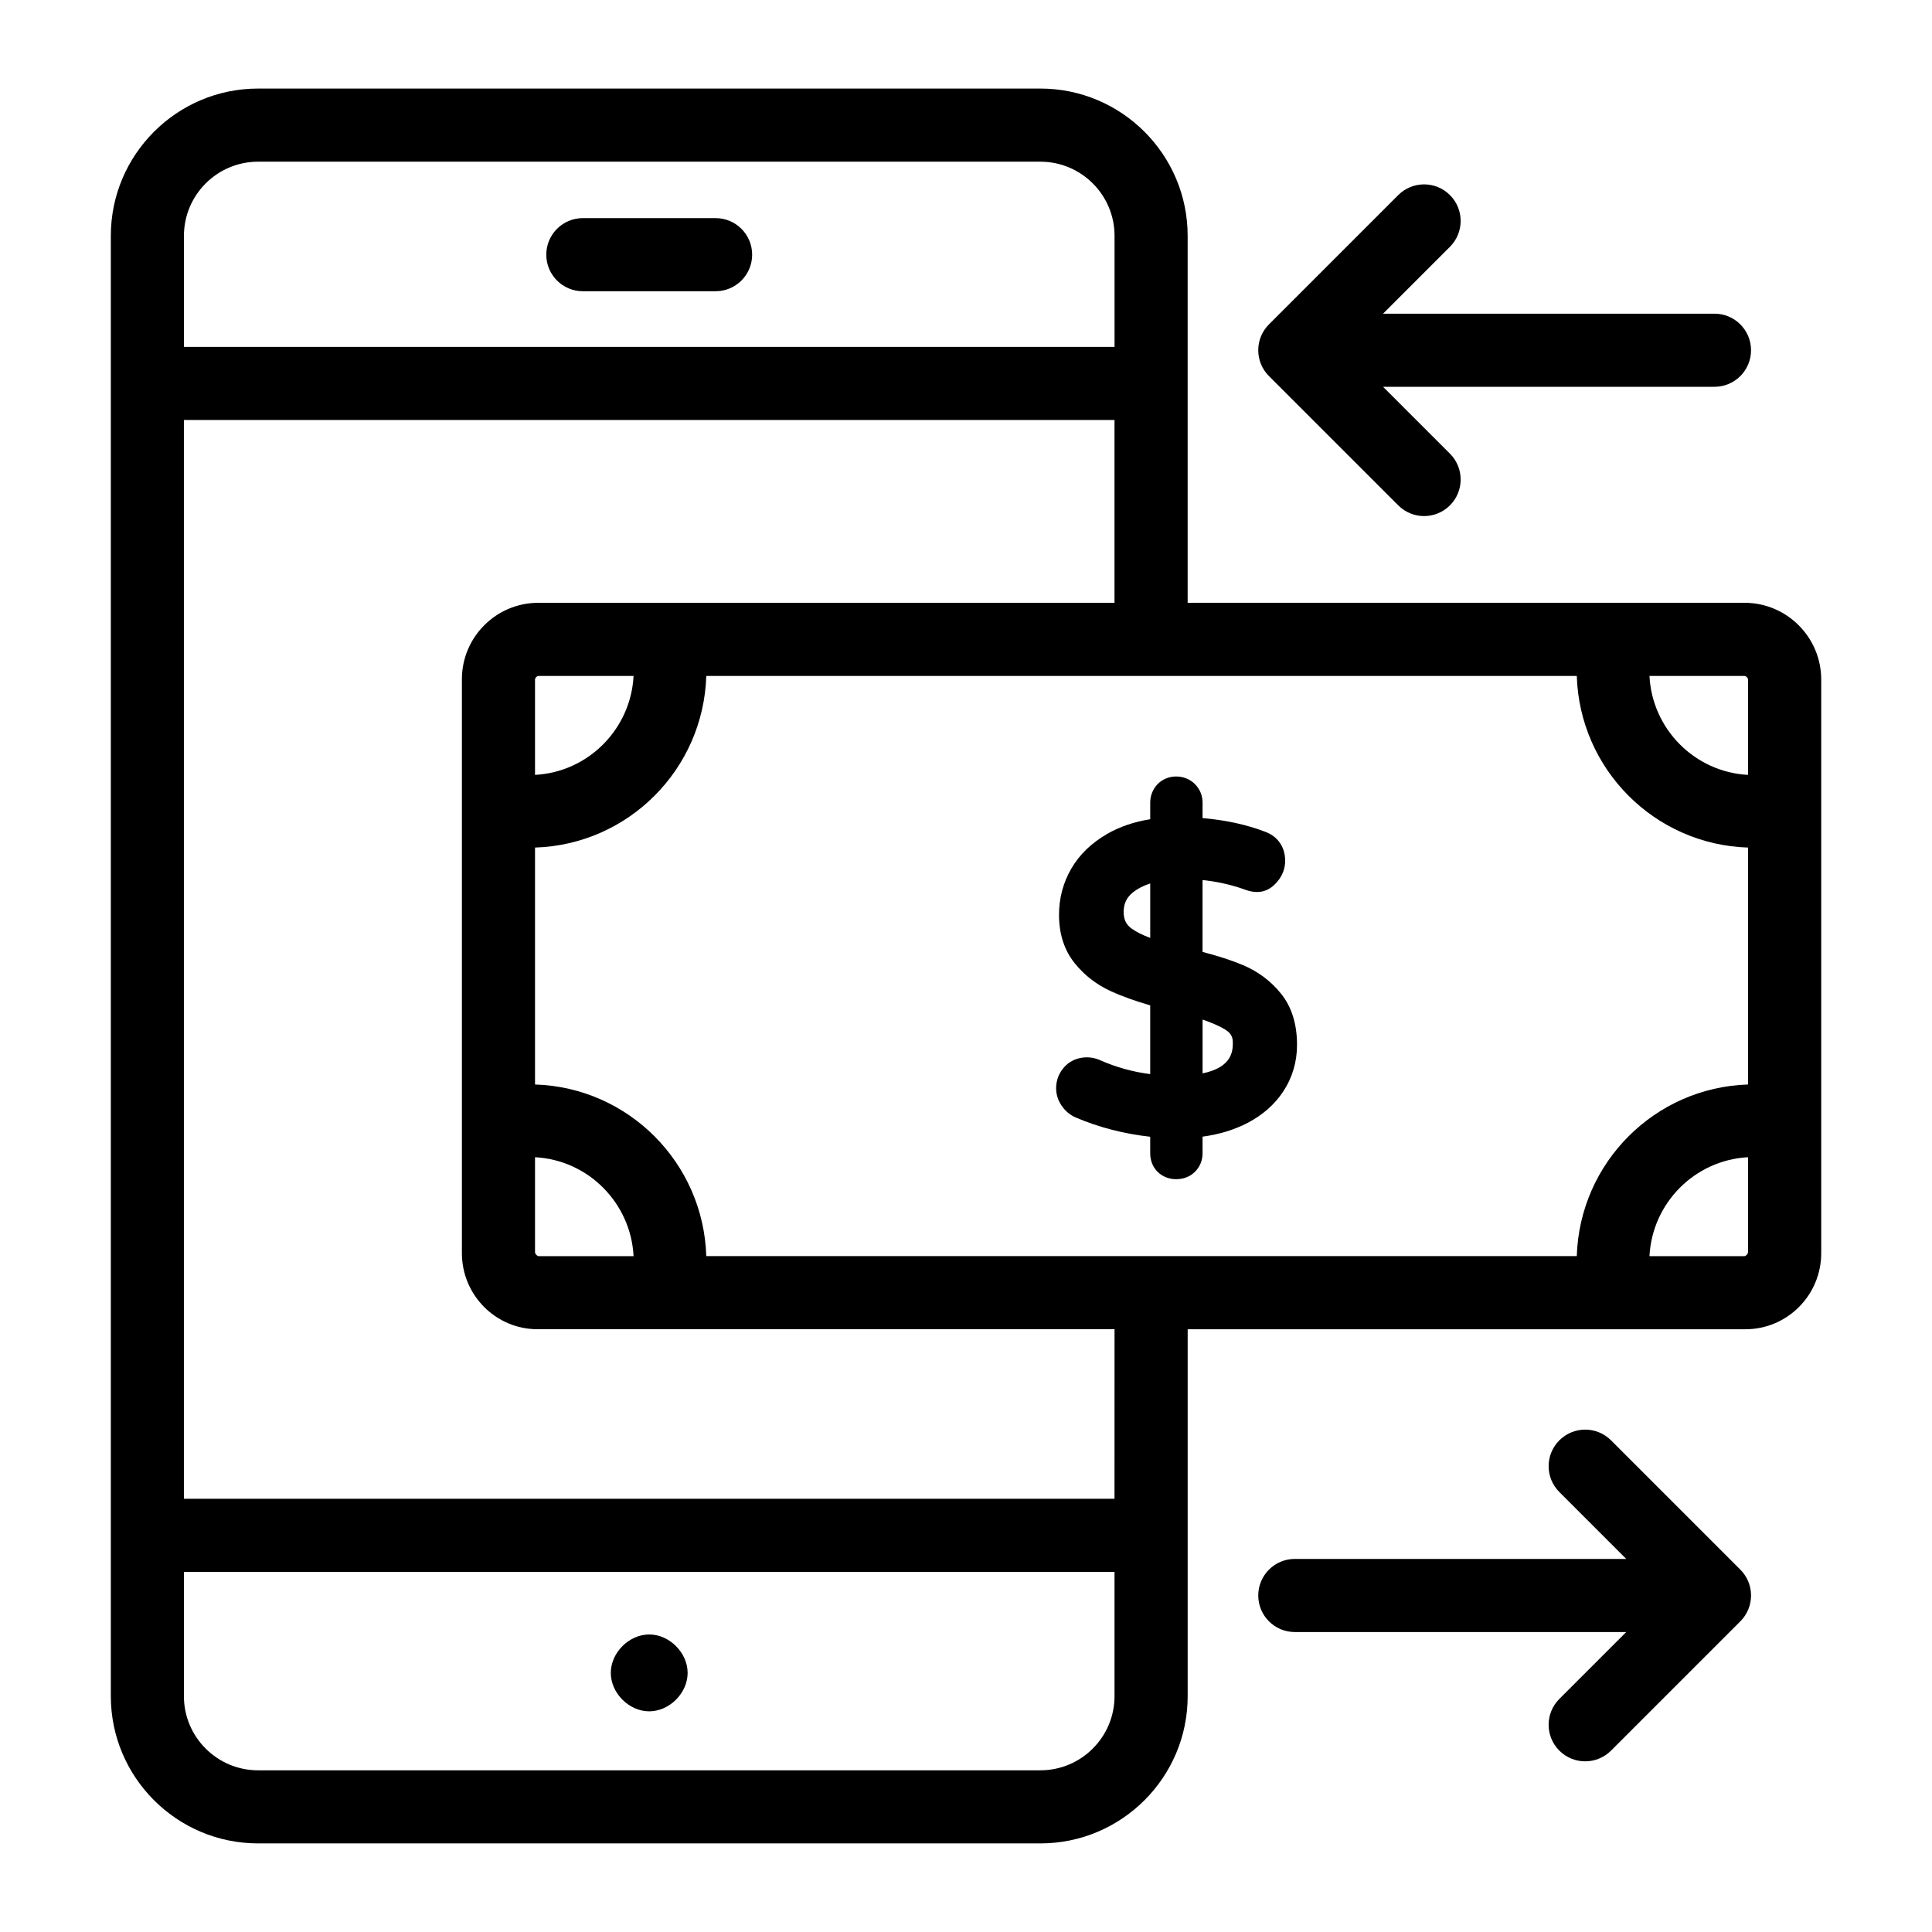
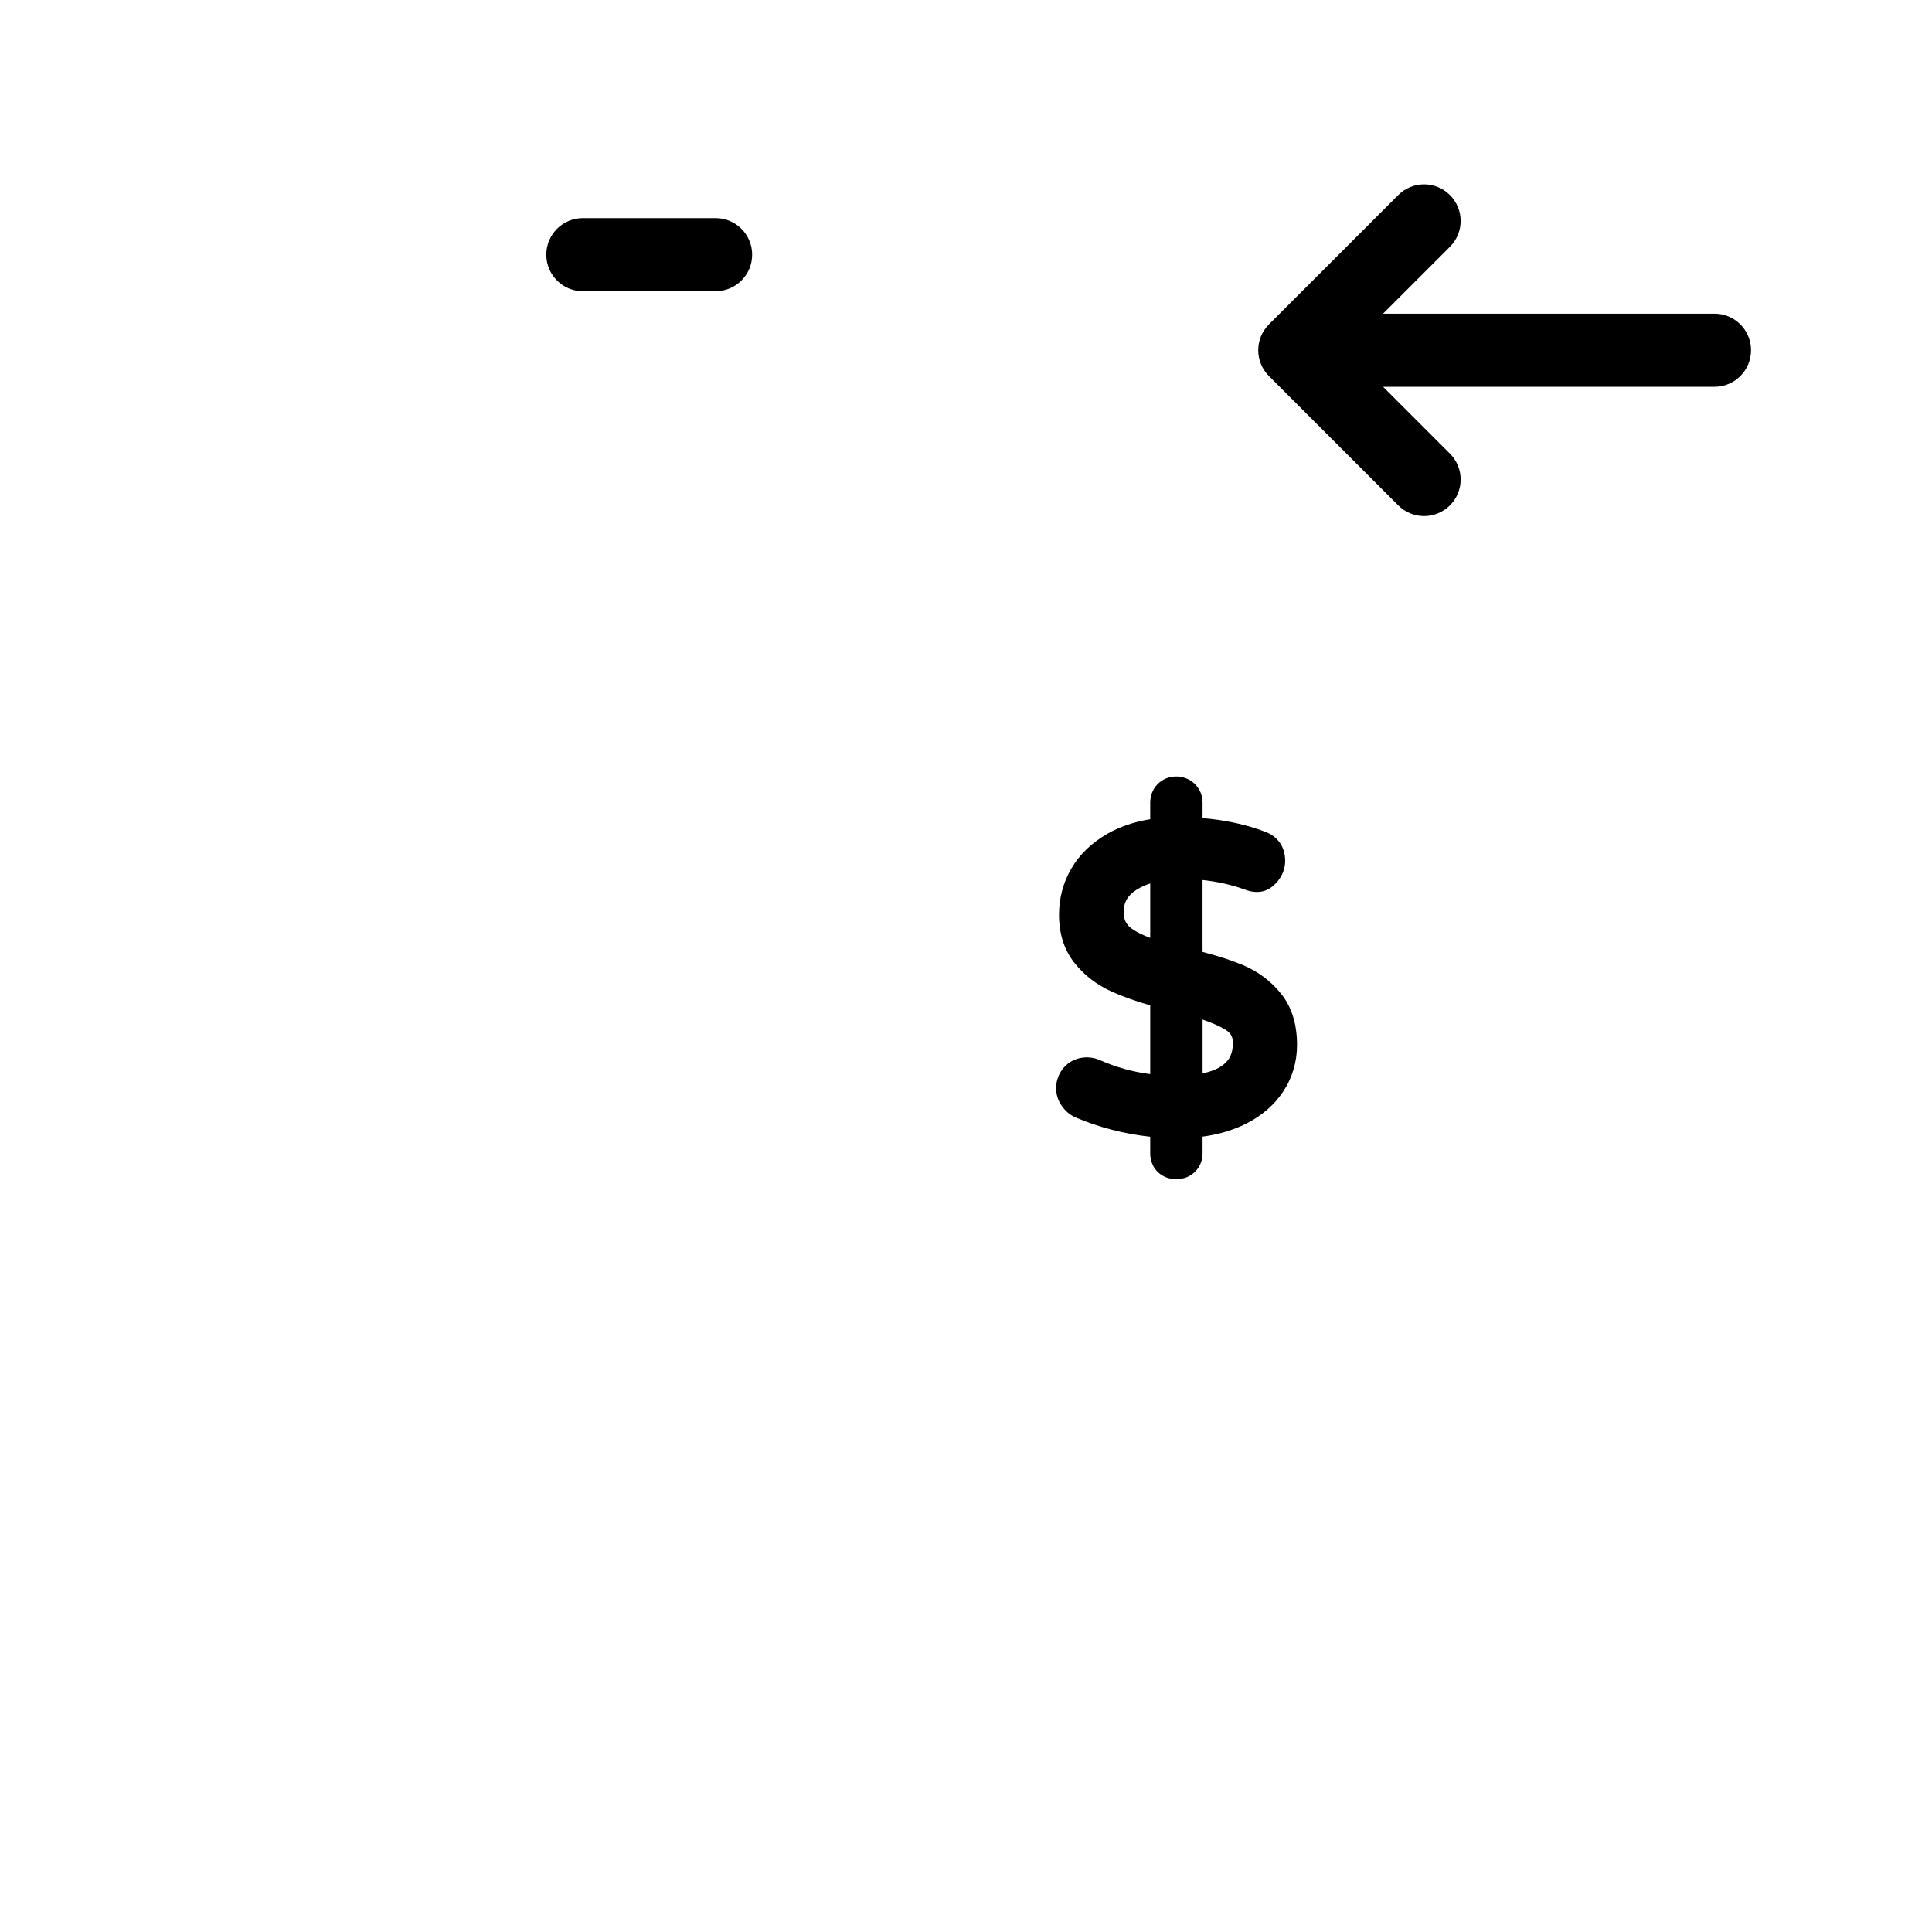
<svg xmlns="http://www.w3.org/2000/svg" fill="#000000" width="800px" height="800px" version="1.1" viewBox="144 144 512 512">
  <g>
-     <path d="m298.46 221.18h35.18c5.352 0 9.688-4.34 9.688-9.688 0-5.352-4.34-9.688-9.688-9.688h-35.18c-5.352 0-9.688 4.34-9.688 9.688 0 5.348 4.34 9.688 9.688 9.688z" />
-     <path d="m316.05 577.15c-5.352 0-10.184 4.836-10.184 10.184 0 5.352 4.836 10.184 10.184 10.184 5.352 0 10.18-4.836 10.18-10.184 0-5.348-4.828-10.184-10.18-10.184z" />
+     <path d="m298.46 221.18h35.18c5.352 0 9.688-4.34 9.688-9.688 0-5.352-4.34-9.688-9.688-9.688h-35.18c-5.352 0-9.688 4.34-9.688 9.688 0 5.348 4.34 9.688 9.688 9.688" />
    <path d="m528.25 195.7c-3.785-3.785-9.914-3.785-13.699 0l-34.266 34.266c-3.777 3.777-3.789 9.91 0 13.699l34.266 34.262c3.785 3.785 9.914 3.785 13.699 0s3.785-9.922 0-13.699l-17.723-17.723h87.828c5.352 0 9.688-4.34 9.688-9.688 0-5.352-4.34-9.688-9.688-9.688h-87.832l17.727-17.727c3.785-3.789 3.785-9.918 0-13.703z" />
-     <path d="m477.45 566.82c0 5.352 4.34 9.688 9.688 9.688h87.832l-17.727 17.727c-3.785 3.785-3.785 9.914 0 13.699 3.785 3.785 9.914 3.785 13.699 0l34.266-34.266c3.785-3.785 3.785-9.914 0-13.699l-34.266-34.266c-3.785-3.785-9.914-3.785-13.699 0-3.785 3.785-3.785 9.914 0 13.699l17.727 17.727h-87.832c-5.348 0.004-9.688 4.34-9.688 9.691z" />
-     <path d="m458.74 303.75v-97.258c0-21.52-17.504-39.023-39.027-39.023h-207.32c-21.52 0-39.023 17.504-39.023 39.023v387c0 21.523 17.504 39.027 39.023 39.027h207.33c21.52 0 39.023-17.504 39.023-39.023v-97.234h147.84c11.055 0 20.055-9.039 20.055-20.152v-152.02c0-11.223-9.125-20.348-20.344-20.348h-147.55zm148.51 64.863v62.789c-24.73 0.777-44.617 20.703-45.387 45.484h-230.69c-0.77-24.781-20.656-44.707-45.387-45.484v-62.789c24.73-0.777 44.617-20.703 45.387-45.484h230.69c0.77 24.781 20.656 44.707 45.387 45.484zm-320.5-45.484h25.152c-0.73 14.121-12.043 25.48-26.117 26.219v-25.25c0-0.461 0.504-0.969 0.965-0.969zm-0.492 153.53c-0.125-0.066-0.203-0.168-0.273-0.312-0.086-0.141-0.199-0.273-0.199-0.422v-25.25c14.074 0.738 25.391 12.098 26.117 26.219h-25.152c-0.172 0-0.336-0.121-0.492-0.234zm-73.871-289.81h207.33c10.832 0 19.648 8.812 19.648 19.648v29.426h-246.62v-29.426c0-10.836 8.812-19.648 19.648-19.648zm207.32 426.3h-207.32c-10.832 0-19.648-8.812-19.648-19.648v-32.941h246.62v32.941c0 10.836-8.812 19.648-19.648 19.648zm19.648-71.965h-246.62v-285.89h246.62v48.457h-152.7c-11.164 0-20.246 9.082-20.246 20.246v152.11c0 11.113 8.996 20.152 20.055 20.152h152.9zm141.77-64.289c0.73-14.121 12.043-25.48 26.117-26.219v25.25c0 0.148-0.113 0.285-0.199 0.422-0.07 0.148-0.148 0.25-0.273 0.312-0.156 0.113-0.32 0.234-0.492 0.234zm26.117-152.79v25.25c-14.074-0.738-25.391-12.098-26.117-26.219h25.152c0.457 0 0.965 0.508 0.965 0.969z" />
    <path d="m448.82 356.73v4.371c-4.266 0.688-8.074 1.98-11.348 3.859-4.195 2.414-7.418 5.519-9.566 9.234-2.16 3.723-3.254 7.836-3.254 12.23 0 5.102 1.398 9.422 4.164 12.844 2.582 3.219 5.856 5.734 9.73 7.484 2.891 1.305 6.34 2.539 10.273 3.68v18.215c-4.598-0.578-9.062-1.816-13.316-3.703-3.231-1.434-7.098-0.746-9.406 1.777-1.441 1.566-2.211 3.523-2.211 5.656 0 1.703 0.516 3.297 1.52 4.727 0.973 1.406 2.242 2.441 3.727 3.062 6.141 2.613 12.75 4.32 19.684 5.082v4.367c0 4.148 3.106 6.883 6.883 6.883 1.973 0 3.703-0.688 5.004-1.988s1.988-2.996 1.988-4.894v-4.394c8.512-1.133 16.656-4.844 21.34-11.914 2.449-3.691 3.695-7.867 3.695-12.414 0-5.531-1.438-10.113-4.277-13.609-2.676-3.312-6.051-5.836-10.035-7.516-2.953-1.246-6.551-2.418-10.727-3.5v-19.051c3.856 0.41 7.508 1.227 10.84 2.398 4.219 1.684 6.934 0.449 9.008-2.004 1.34-1.586 2.047-3.488 2.047-5.488 0-3.691-1.988-6.519-5.375-7.727-4.906-1.879-10.449-3.078-16.52-3.594l0.008-4.074c0-1.898-0.699-3.606-2.047-4.961-2.711-2.691-7.324-2.652-9.922 0.086-1.25 1.324-1.906 3.012-1.906 4.875zm13.875 71.73v-14.262c2.484 0.848 4.465 1.719 5.914 2.598 1.496 0.902 2.102 1.902 2.102 3.449 0 2.062 0 6.566-8.016 8.215zm-20.914-42.793c0-2.203 0.801-3.863 2.516-5.227 1.227-0.965 2.738-1.734 4.523-2.309v14.426c-2.039-0.762-3.691-1.586-4.93-2.473-1.461-1.047-2.109-2.41-2.109-4.418z" />
  </g>
</svg>